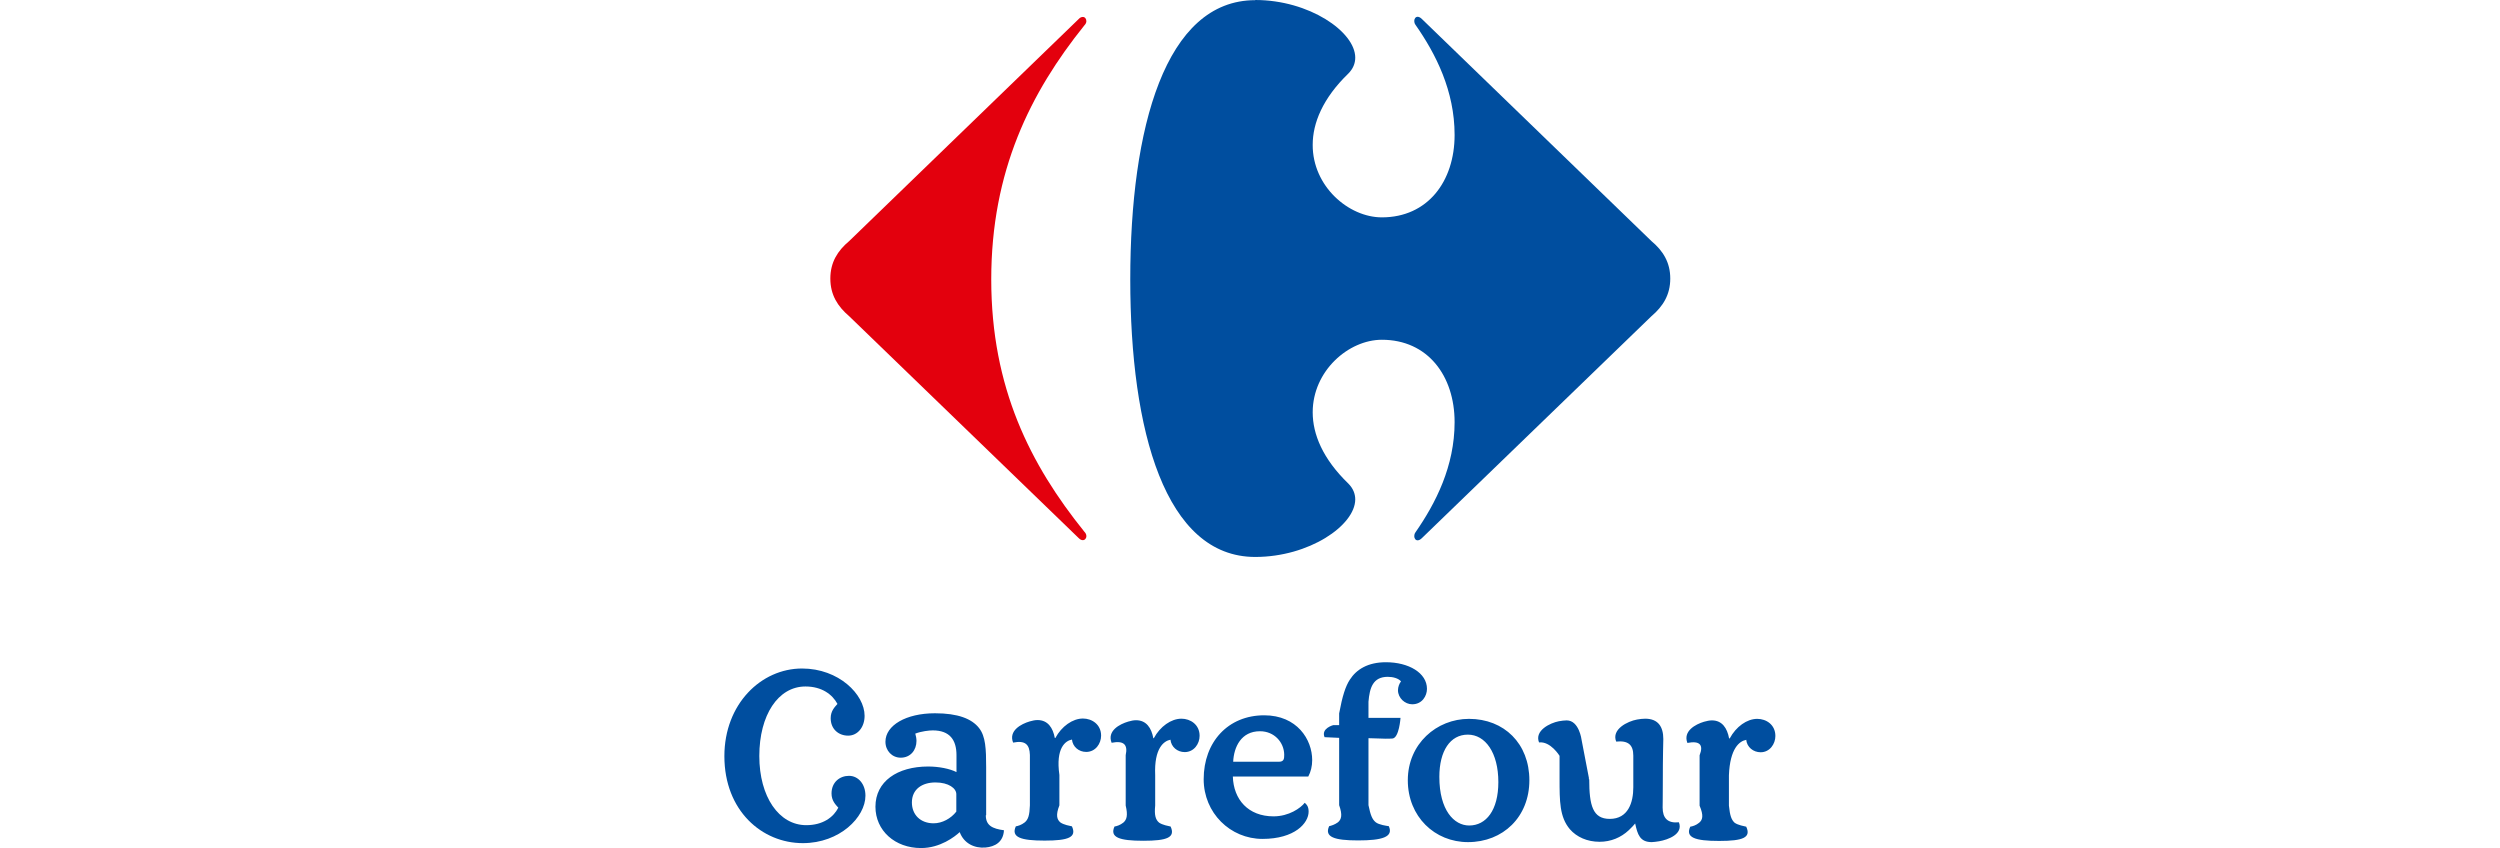
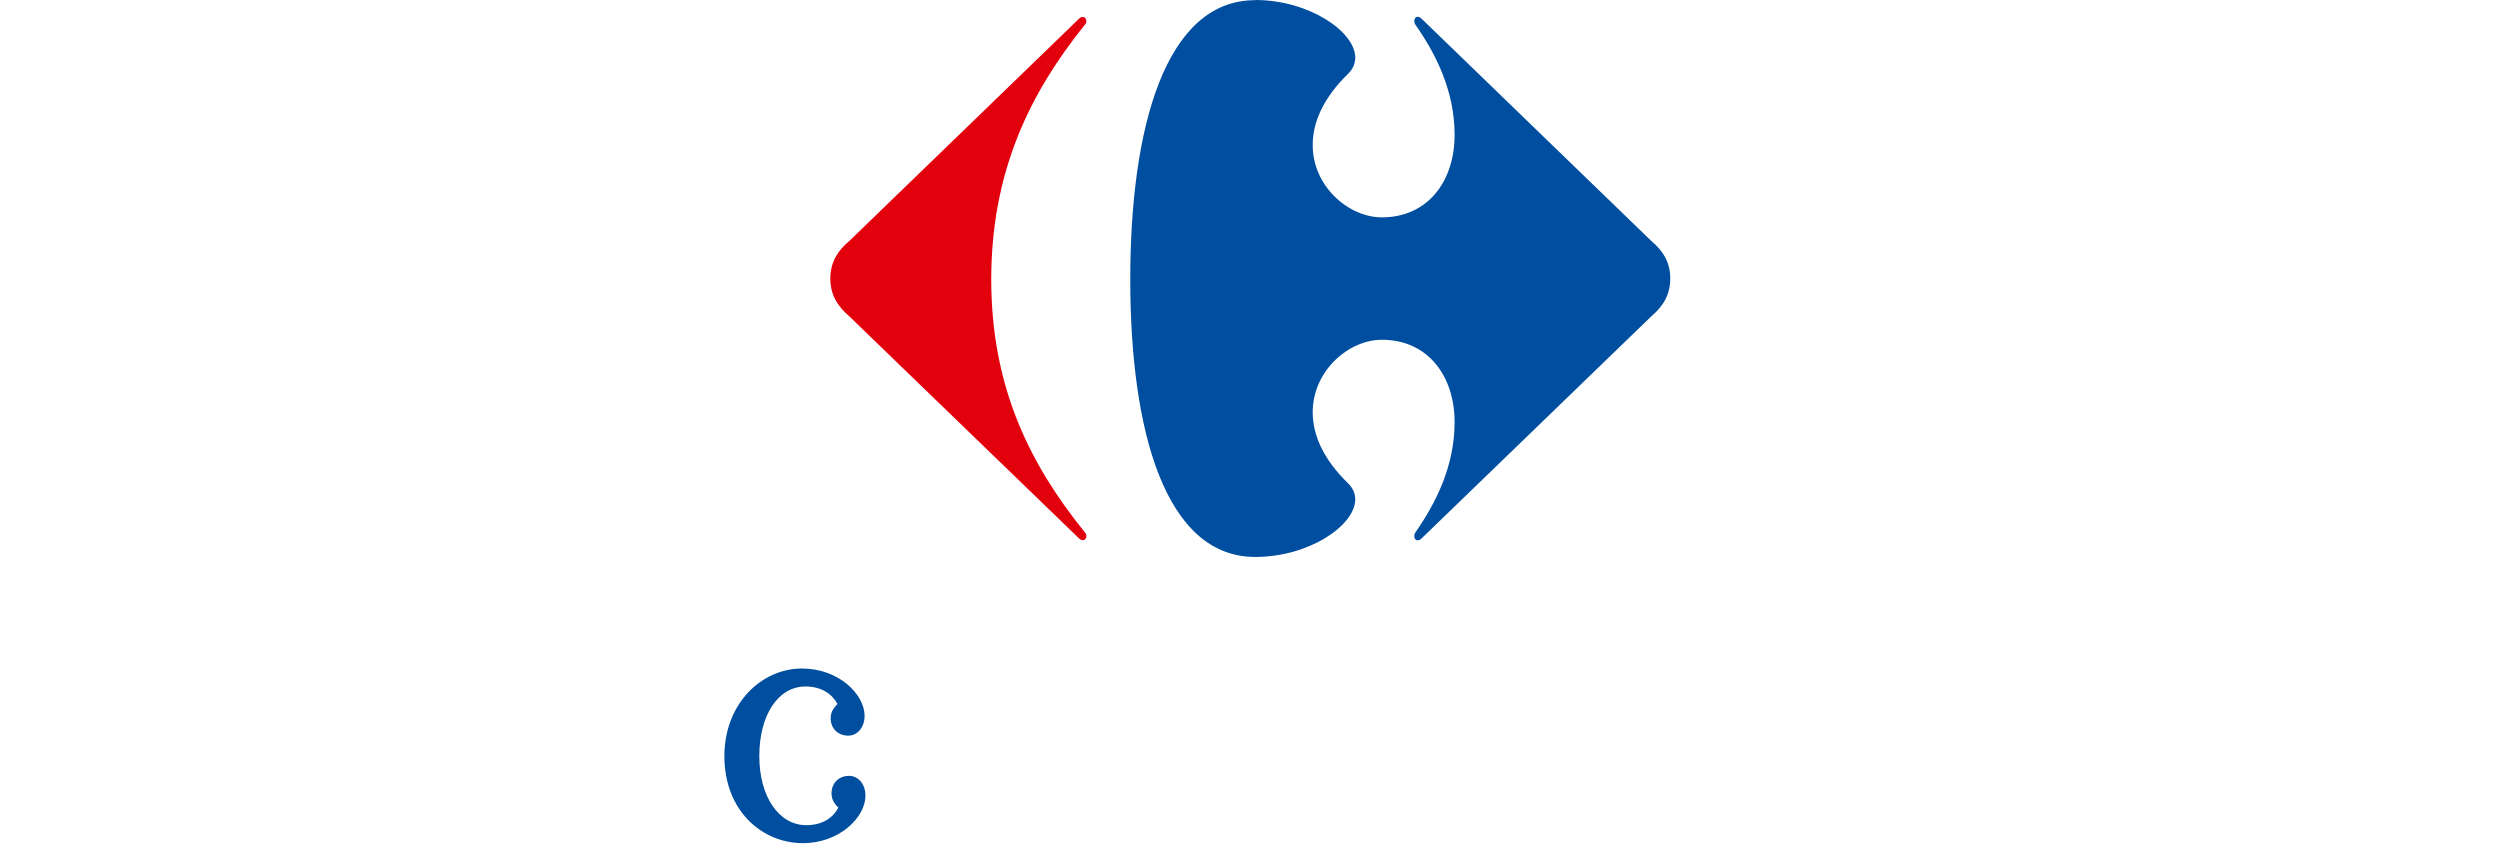
<svg xmlns="http://www.w3.org/2000/svg" width="283" height="96" viewBox="0 0 283 96" fill="none">
  <rect width="283" height="96" fill="white" />
-   <path d="M105.894 88.573C104.359 88.573 103.226 89.359 103.226 90.837C103.226 92.238 104.205 93.198 105.683 93.198C106.662 93.198 107.641 92.66 108.255 91.874V89.897C108.255 89.244 107.391 88.573 105.894 88.573ZM139.558 87.901C139.634 90.511 141.304 92.411 144.164 92.411C145.91 92.411 147.234 91.471 147.695 90.876C147.906 91.048 148.136 91.298 148.136 91.874C148.136 93.179 146.563 94.964 142.916 94.964C139.27 94.964 136.256 92.027 136.256 88.208C136.256 83.986 139.02 80.972 143.108 80.972C146.831 80.972 148.54 83.717 148.54 86.039C148.54 86.73 148.386 87.364 148.098 87.901H139.558ZM144.759 86.231C145.354 86.231 145.373 85.886 145.373 85.425C145.354 84.043 144.26 82.776 142.628 82.776C140.498 82.776 139.673 84.561 139.596 86.231H144.759ZM179.9 88.208C179.9 91.183 180.303 92.699 182.222 92.699C184.314 92.699 184.89 90.837 184.89 89.129V85.54C184.89 84.293 184.295 83.813 182.951 83.947C182.395 82.546 184.256 81.644 185.312 81.452C185.638 81.395 185.945 81.356 186.233 81.356C187.711 81.356 188.287 82.278 188.287 83.659C188.287 84.158 188.229 85.099 188.229 88.918C188.229 90.53 188.21 91.163 188.21 91.413C188.21 92.603 188.767 93.217 190.053 93.083C190.571 94.426 188.824 95.06 187.807 95.232C187.5 95.271 187.212 95.328 186.982 95.328C185.638 95.328 185.37 94.465 185.101 93.217C184.909 93.447 184.736 93.639 184.372 93.985C183.489 94.81 182.356 95.29 181.071 95.29C179.669 95.29 178.48 94.752 177.712 93.87C176.541 92.488 176.541 90.703 176.541 88.112V85.559C176.541 85.559 175.524 83.89 174.219 84.043C173.681 82.7 175.466 81.836 176.464 81.644C176.791 81.587 177.079 81.548 177.347 81.548C178.767 81.548 179.036 83.755 179.036 83.755L179.861 88.054V88.227L179.9 88.208ZM173.125 88.323C173.125 84.177 170.265 81.375 166.292 81.375C162.627 81.375 159.364 84.197 159.364 88.323C159.364 92.449 162.416 95.328 166.177 95.328C170.15 95.328 173.125 92.469 173.125 88.323ZM111.594 92.296C111.594 93.447 112.343 93.812 113.648 93.985C113.571 95.328 112.631 95.847 111.537 95.942C110.308 96.038 109.118 95.482 108.639 94.196C108.082 94.714 106.432 96 104.263 96C101.307 96 99.1 94.023 99.1 91.317C99.1 88.457 101.576 86.769 105.069 86.769C106.278 86.769 107.526 87.018 108.274 87.402V85.483C108.274 83.775 107.526 82.68 105.587 82.68C105.184 82.68 104.301 82.776 103.61 83.045C103.687 83.314 103.745 83.602 103.745 83.87C103.745 84.907 103.073 85.77 101.96 85.77C100.981 85.77 100.232 84.984 100.232 83.966C100.232 82.105 102.574 80.742 105.837 80.742C108.428 80.742 110.001 81.356 110.827 82.412C111.575 83.352 111.633 84.792 111.633 86.865V92.277L111.594 92.296ZM169.613 88.534C169.613 91.72 168.231 93.447 166.312 93.447C164.603 93.447 162.934 91.72 162.934 87.939C162.934 85.003 164.162 83.16 166.158 83.16C168.135 83.16 169.613 85.195 169.613 88.534ZM121.344 83.698C121.421 84.542 122.131 85.118 122.956 85.118C124.012 85.118 124.645 84.177 124.645 83.275C124.645 82.009 123.609 81.337 122.591 81.337C121.421 81.337 120.173 82.22 119.463 83.544H119.406C119.194 82.393 118.619 81.51 117.448 81.51C117.179 81.51 116.891 81.567 116.565 81.663C115.586 81.951 114.147 82.719 114.684 84.062C116.047 83.794 116.546 84.254 116.584 85.463V91.163C116.546 92.296 116.392 92.776 115.989 93.102C115.625 93.39 115.222 93.505 114.991 93.543C114.435 94.772 115.529 95.156 118.254 95.156C120.979 95.156 121.901 94.772 121.344 93.543C121.094 93.486 120.423 93.371 120.039 93.102C119.655 92.776 119.482 92.296 119.924 91.163V87.728C119.482 84.657 120.615 83.851 121.344 83.717M154.911 81.26H158.539C158.539 81.26 158.385 83.544 157.617 83.602C157.368 83.621 157.099 83.621 156.85 83.621C156.216 83.621 155.583 83.563 154.911 83.563V91.144C155.142 92.277 155.334 92.757 155.737 93.083C156.101 93.371 156.965 93.486 157.214 93.524C157.771 94.752 156.447 95.136 153.741 95.136C151.035 95.136 149.902 94.752 150.459 93.524C150.708 93.467 151.092 93.352 151.457 93.083C151.841 92.757 151.994 92.277 151.591 91.144V83.525L149.941 83.448C149.518 82.45 150.919 82.086 150.919 82.086H151.591V80.761C151.956 78.784 152.32 77.671 152.8 76.942C153.549 75.771 154.854 74.965 156.888 74.965C159.46 74.965 161.533 76.174 161.533 77.978C161.533 78.765 160.995 79.725 159.863 79.725C159.038 79.725 158.251 79.015 158.251 78.132C158.251 77.767 158.404 77.364 158.596 77.134C158.308 76.788 157.694 76.616 157.099 76.616C155.41 76.616 155.046 77.863 154.911 79.437V81.74V81.279V81.26ZM132.495 83.717C132.572 84.561 133.282 85.137 134.107 85.137C135.162 85.137 135.796 84.197 135.796 83.295C135.796 82.028 134.759 81.356 133.742 81.356C132.572 81.356 131.324 82.239 130.614 83.563H130.556C130.345 82.412 129.769 81.529 128.599 81.529C128.33 81.529 128.042 81.587 127.716 81.683C126.737 81.97 125.298 82.738 125.835 84.082C127.198 83.813 127.697 84.273 127.428 85.483V91.183C127.697 92.315 127.543 92.795 127.159 93.121C126.795 93.409 126.411 93.524 126.161 93.563C125.605 94.791 126.699 95.175 129.424 95.175C132.149 95.175 133.071 94.791 132.514 93.563C132.264 93.505 131.593 93.39 131.209 93.121C130.825 92.795 130.652 92.315 130.767 91.183V87.747C130.633 84.677 131.765 83.87 132.495 83.736M197.672 83.736C197.749 84.581 198.478 85.156 199.303 85.156C200.34 85.156 200.973 84.216 200.973 83.314C200.973 82.047 199.956 81.375 198.919 81.375C197.749 81.375 196.52 82.258 195.81 83.583H195.733C195.522 82.431 194.947 81.548 193.795 81.548C193.507 81.548 193.238 81.606 192.893 81.702C191.933 81.99 190.494 82.757 191.012 84.101C192.394 83.832 192.874 84.293 192.394 85.502V91.202C192.874 92.334 192.739 92.814 192.336 93.14C191.991 93.428 191.588 93.543 191.338 93.582C190.763 94.81 191.876 95.194 194.601 95.194C197.326 95.194 198.248 94.81 197.672 93.582C197.442 93.524 196.751 93.409 196.367 93.14C196.002 92.814 195.829 92.334 195.714 91.202V87.766C195.829 84.696 196.923 83.89 197.653 83.755" fill="#004E9F" />
  <path d="M82 85.598C82 91.778 86.261 95.443 90.886 95.443C95.051 95.443 97.968 92.507 97.968 90.07C97.968 88.764 97.162 87.824 96.106 87.824C95.051 87.824 94.129 88.553 94.129 89.82C94.129 90.626 94.571 91.067 94.897 91.432C94.341 92.526 93.132 93.409 91.27 93.409C88.18 93.409 85.954 90.204 85.954 85.579C85.954 80.953 88.084 77.71 91.174 77.71C93.036 77.71 94.225 78.612 94.801 79.686C94.475 80.051 94.034 80.493 94.034 81.299C94.034 82.546 94.936 83.275 96.01 83.275C97.085 83.275 97.872 82.316 97.872 81.03C97.872 78.612 94.955 75.675 90.79 75.675C86.165 75.675 82 79.686 82 85.598Z" fill="#004E9F" />
  <path d="M122.112 2.15L96.126 27.291C94.82 28.385 93.995 29.691 93.995 31.533C93.995 33.375 94.82 34.681 96.126 35.794L122.112 60.916C122.285 61.089 122.438 61.147 122.572 61.147C122.822 61.147 122.995 60.916 122.976 60.667C122.976 60.513 122.899 60.341 122.745 60.187C116.642 52.606 112.209 43.912 112.209 31.629C112.209 19.346 116.642 10.479 122.745 2.879C122.899 2.725 122.976 2.553 122.976 2.399C122.976 2.13 122.822 1.919 122.572 1.919C122.438 1.919 122.265 1.977 122.112 2.15Z" fill="#E3000D" />
  <path d="M142.091 0.019C131.919 0.019 127.946 14.433 127.946 31.629C127.946 48.825 131.919 63.047 142.091 63.047C148.194 63.047 153.395 59.477 153.414 56.541C153.414 55.888 153.165 55.274 152.628 54.736C149.73 51.934 148.597 49.151 148.597 46.676C148.597 41.974 152.666 38.461 156.428 38.461C161.61 38.461 164.661 42.53 164.661 47.789C164.661 52.779 162.531 56.944 160.228 60.264C160.132 60.398 160.093 60.552 160.093 60.686C160.093 60.955 160.247 61.166 160.477 61.166C160.612 61.166 160.784 61.089 160.957 60.916L186.943 35.794C188.249 34.681 189.074 33.376 189.074 31.533C189.074 29.691 188.249 28.385 186.943 27.291L160.957 2.15C160.784 1.977 160.612 1.9 160.477 1.9C160.247 1.9 160.093 2.111 160.093 2.38C160.093 2.514 160.132 2.668 160.228 2.802C162.55 6.122 164.661 10.287 164.661 15.277C164.661 20.536 161.61 24.605 156.428 24.605C152.666 24.605 148.578 21.092 148.597 16.39C148.597 13.934 149.73 11.132 152.628 8.329C153.165 7.792 153.414 7.178 153.414 6.525C153.414 3.589 148.194 0 142.091 0" fill="#004E9F" />
</svg>